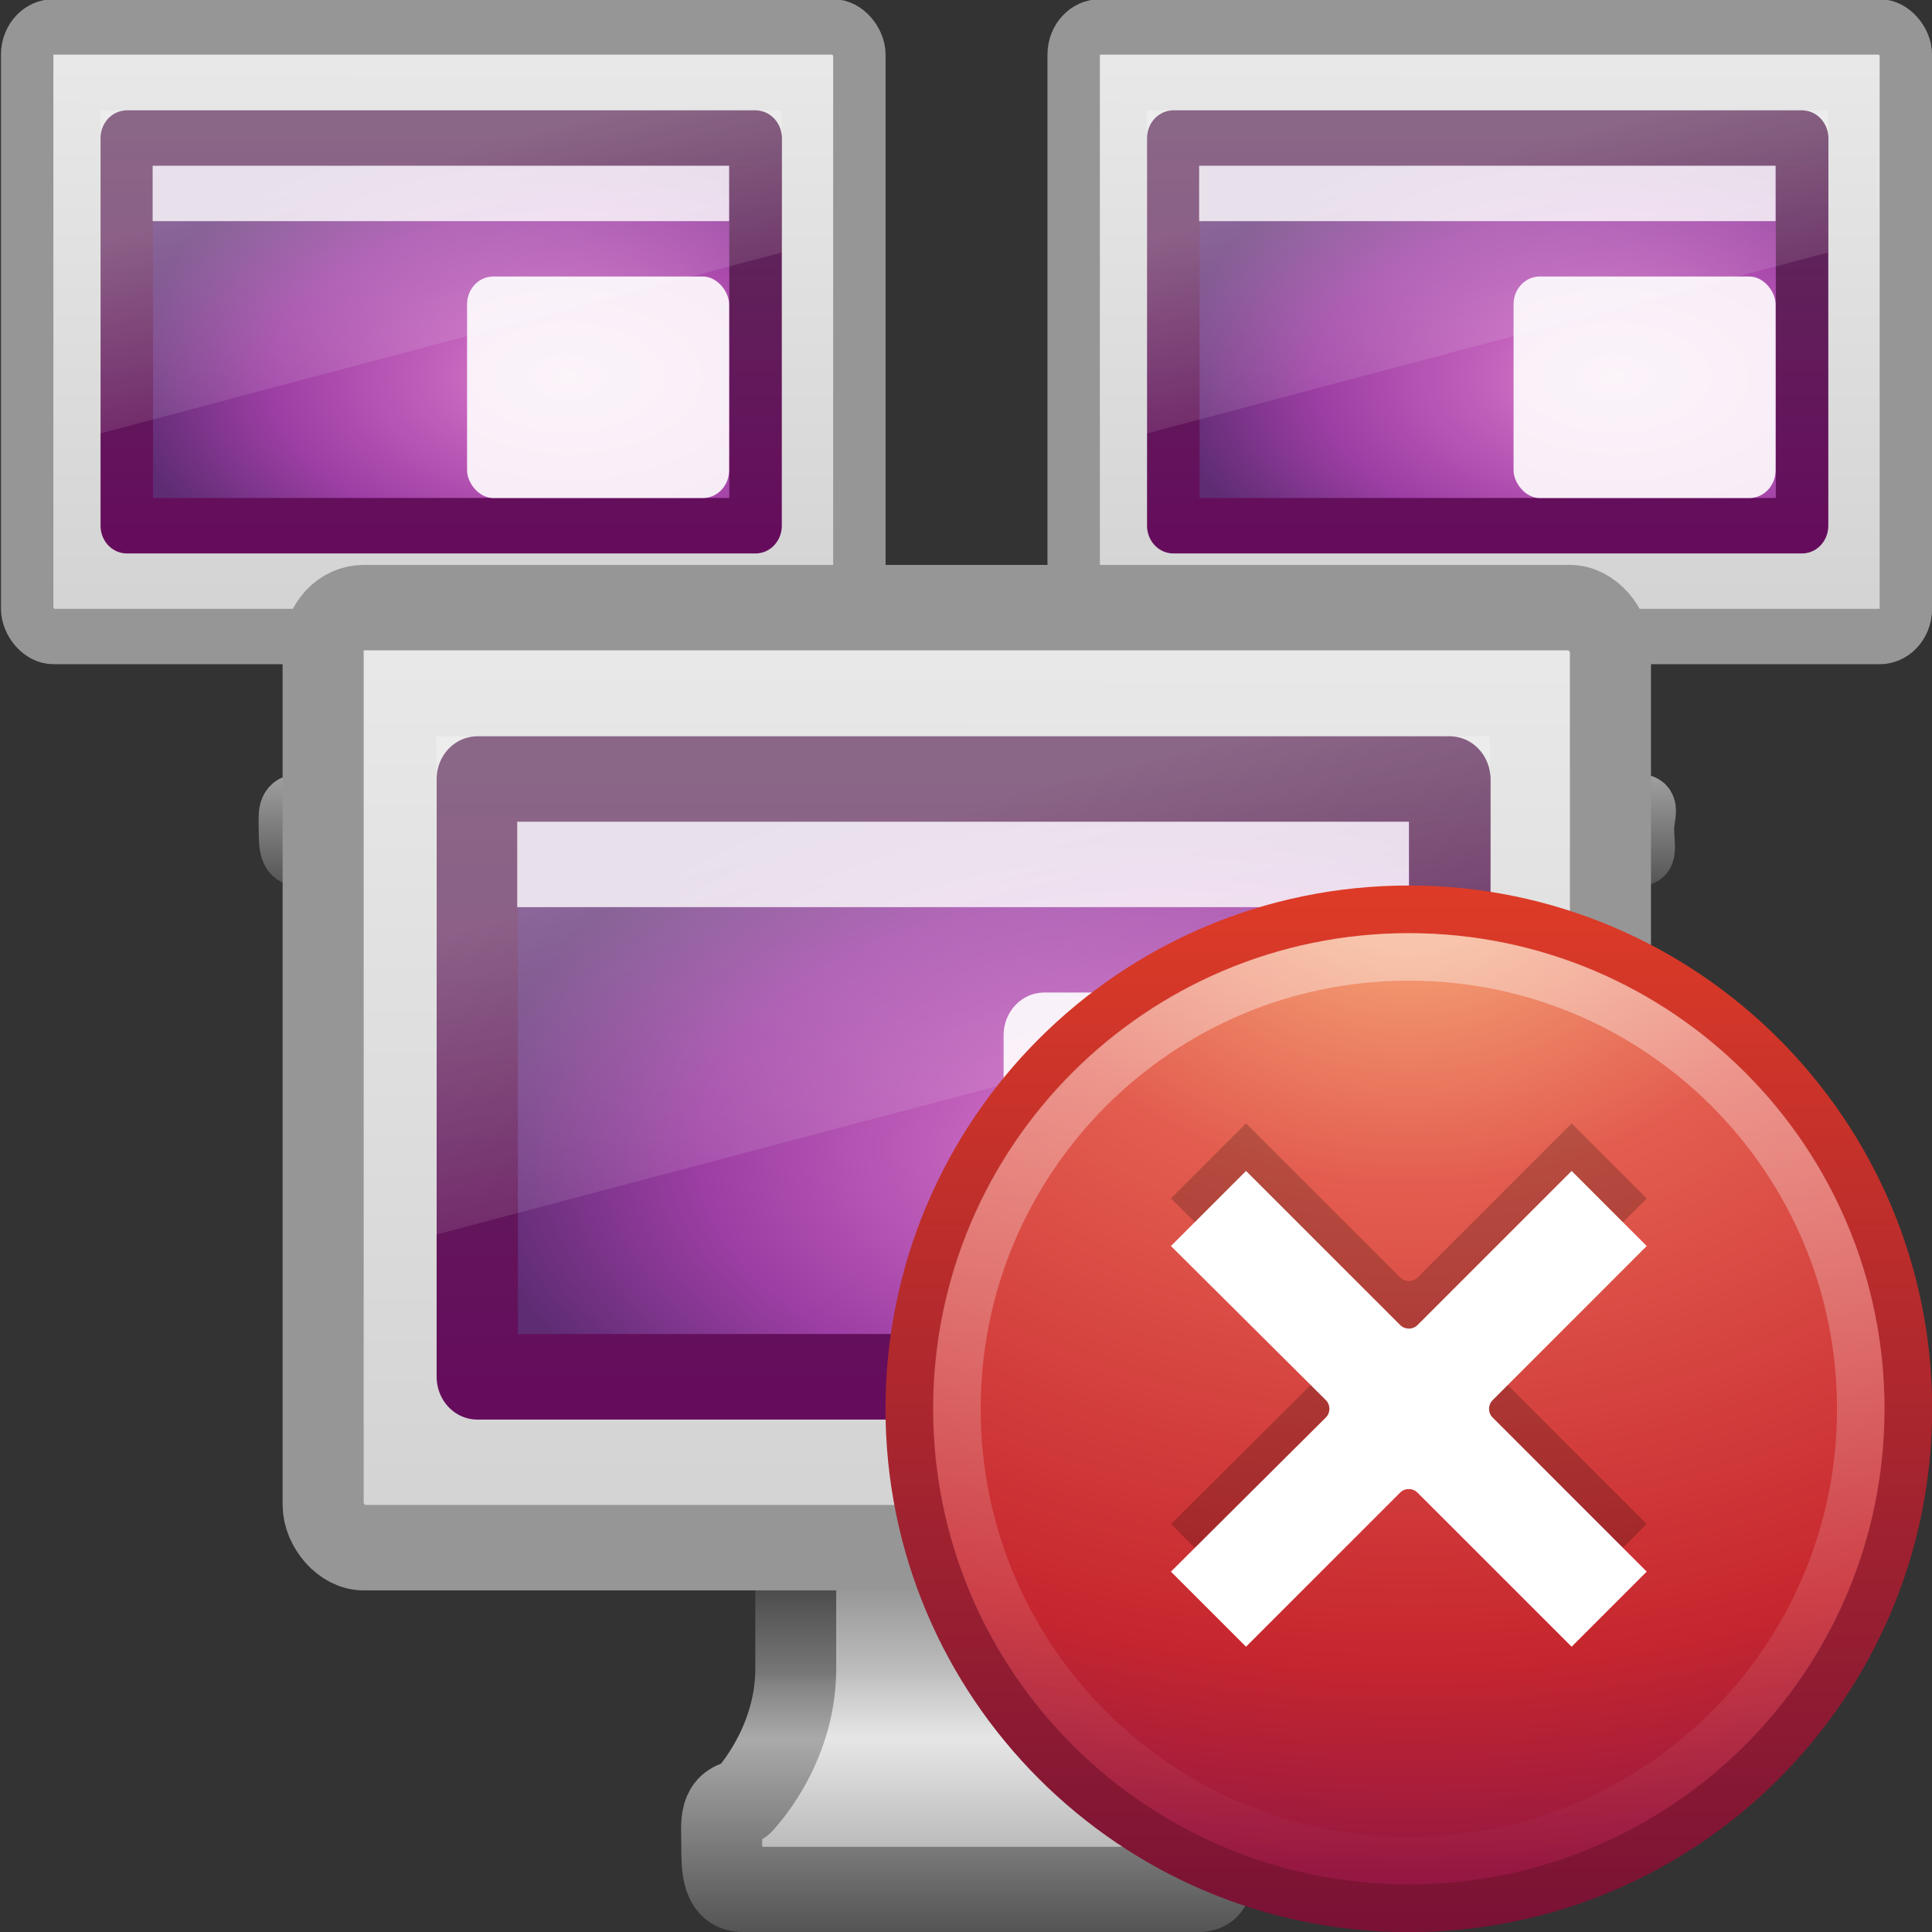
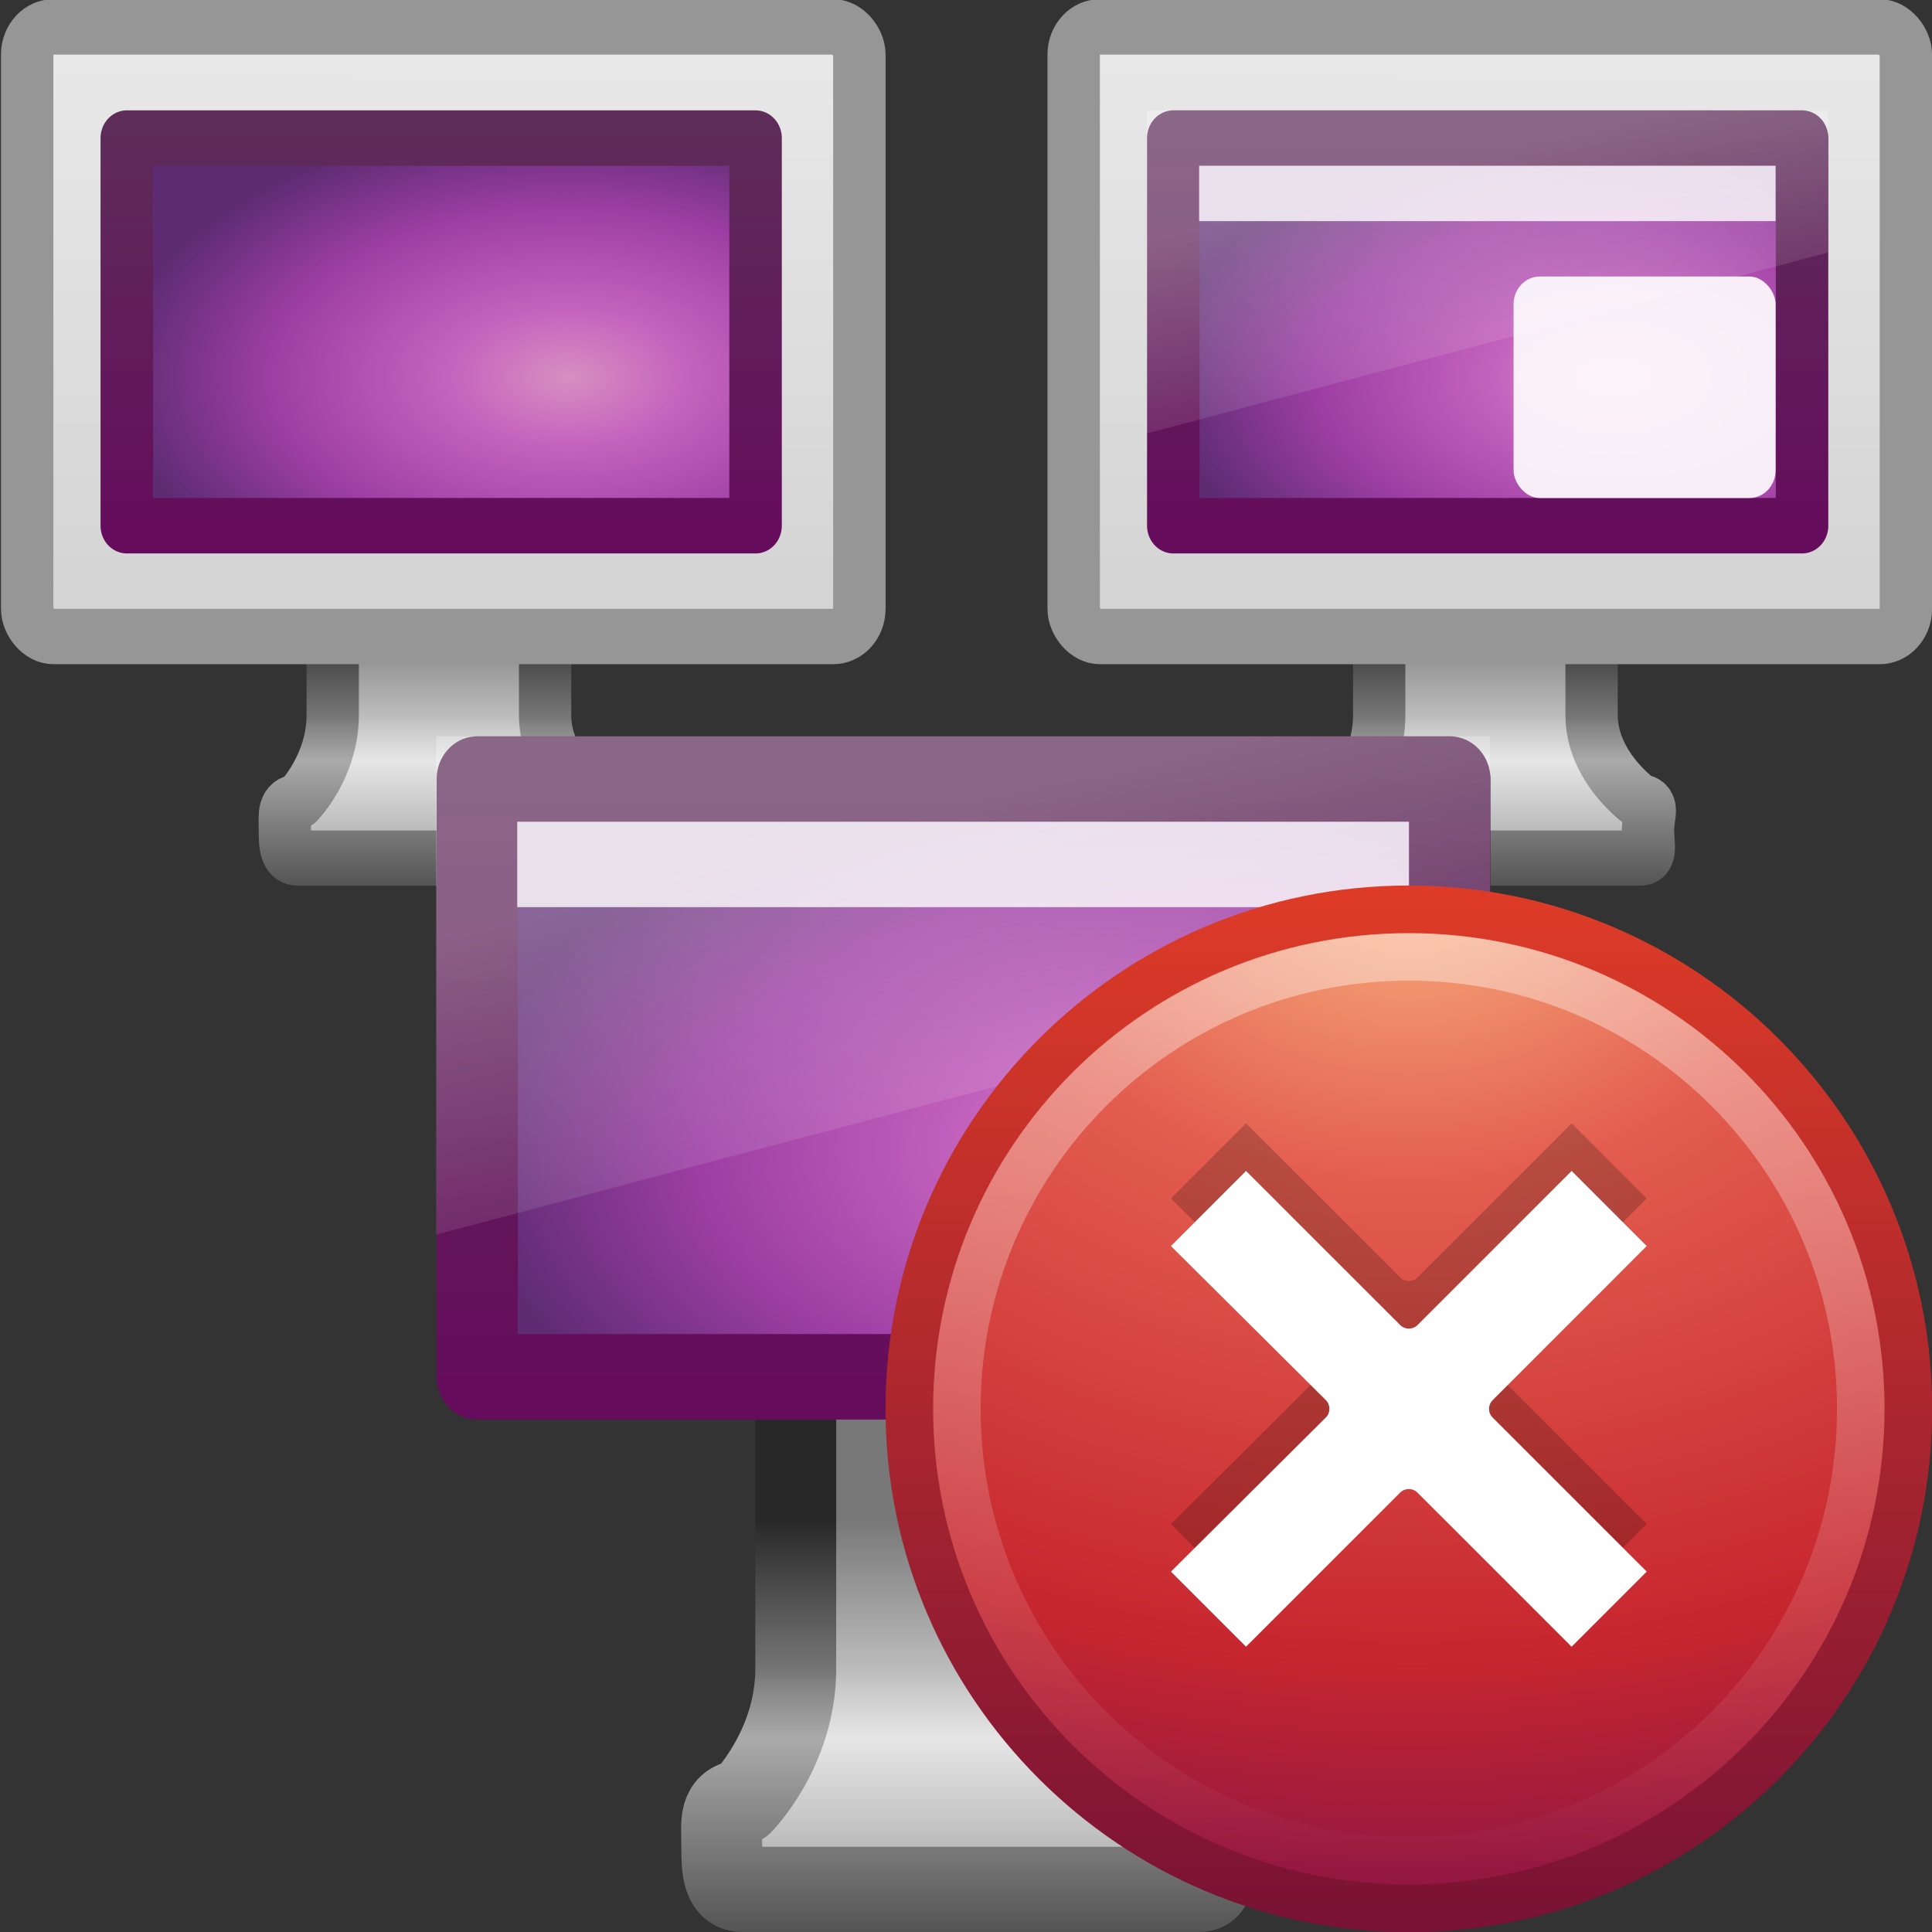
<svg xmlns="http://www.w3.org/2000/svg" xmlns:ns1="http://sodipodi.sourceforge.net/DTD/sodipodi-0.dtd" xmlns:ns2="http://www.inkscape.org/namespaces/inkscape" xmlns:xlink="http://www.w3.org/1999/xlink" version="1.1" width="24" height="24" id="svg7324" ns1:version="0.32" ns2:version="0.47 r22583" ns1:docname="broadcast.svg" ns2:output_extension="org.inkscape.output.svg.inkscape">
  <rect width="100%" height="100%" fill="#333333" stroke="none" />
  <ns1:namedview ns2:window-height="949" ns2:window-width="1280" ns2:pageshadow="2" ns2:pageopacity="0.0" guidetolerance="10.0" gridtolerance="10.0" objecttolerance="10.0" borderopacity="1.0" bordercolor="#666666" pagecolor="#ffffff" id="base" showgrid="false" ns2:zoom="17.363744" ns2:cx="7.7674006" ns2:cy="12.002111" ns2:window-x="0" ns2:window-y="24" ns2:current-layer="svg7324" ns2:window-maximized="1" />
  <defs id="defs7326">
    <ns2:perspective ns1:type="inkscape:persp3d" ns2:vp_x="0 : 12 : 1" ns2:vp_y="0 : 1000 : 0" ns2:vp_z="24 : 12 : 1" ns2:persp3d-origin="12 : 8 : 1" id="perspective107" />
    <linearGradient id="linearGradient3269">
      <stop id="stop3271" style="stop-color:#787878;stop-opacity:1" offset="0" />
      <stop id="stop3273" style="stop-color:#bebebe;stop-opacity:1" offset="0.344" />
      <stop id="stop3275" style="stop-color:#c8c8c8;stop-opacity:1" offset="0.373" />
      <stop id="stop3277" style="stop-color:#e6e6e6;stop-opacity:1" offset="0.49" />
      <stop id="stop3279" style="stop-color:#8c8c8c;stop-opacity:1" offset="1" />
    </linearGradient>
    <linearGradient id="linearGradient3257">
      <stop id="stop3259" style="stop-color:#282828;stop-opacity:1" offset="0" />
      <stop id="stop3261" style="stop-color:#787878;stop-opacity:1" offset="0.348" />
      <stop id="stop3263" style="stop-color:#828282;stop-opacity:1" offset="0.366" />
      <stop id="stop3265" style="stop-color:#aaa;stop-opacity:1" offset="0.494" />
      <stop id="stop3267" style="stop-color:#464646;stop-opacity:1" offset="1" />
    </linearGradient>
    <linearGradient id="linearGradient3696">
      <stop id="stop3698" style="stop-color:#969696;stop-opacity:1" offset="0" />
      <stop id="stop3700" style="stop-color:#505050;stop-opacity:1" offset="1" />
    </linearGradient>
    <linearGradient id="linearGradient6592">
      <stop id="stop6594" style="stop-color:white;stop-opacity:0.275" offset="0" />
      <stop id="stop6596" style="stop-color:white;stop-opacity:0" offset="1" />
    </linearGradient>
    <linearGradient id="linearGradient6560">
      <stop id="stop6562" style="stop-color:#a14c13;stop-opacity:1" offset="0" />
      <stop id="stop6564" style="stop-color:#6b0c0c;stop-opacity:1" offset="1" />
    </linearGradient>
    <linearGradient id="linearGradient6568">
      <stop id="stop6570" style="stop-color:#430d0d;stop-opacity:1" offset="0" />
      <stop id="stop6572" style="stop-color:#643314;stop-opacity:1" offset="1" />
    </linearGradient>
    <linearGradient id="linearGradient6544">
      <stop id="stop6546" style="stop-color:#f0f0f0;stop-opacity:1" offset="0" />
      <stop id="stop6548" style="stop-color:#d2d2d2;stop-opacity:1" offset="1" />
    </linearGradient>
    <linearGradient id="linearGradient10691">
      <stop id="stop10693" style="stop-color:black;stop-opacity:1" offset="0" />
      <stop id="stop10695" style="stop-color:black;stop-opacity:0" offset="1" />
    </linearGradient>
    <linearGradient x1="12.938" y1="8.438" x2="15.25" y2="19.812" id="linearGradient2915" xlink:href="#linearGradient6592" gradientUnits="userSpaceOnUse" gradientTransform="matrix(0.405,0,0,0.467,0.786,7.434)" />
    <radialGradient cx="12.244" cy="4.863" r="21" fx="12.244" fy="4.863" id="radialGradient2926" xlink:href="#linearGradient6560" gradientUnits="userSpaceOnUse" gradientTransform="matrix(0.54,0.007,-0.005,0.399,-0.672,7.714)" />
    <linearGradient x1="24.875" y1="29" x2="25" y2="3" id="linearGradient2928" xlink:href="#linearGradient6568" gradientUnits="userSpaceOnUse" gradientTransform="matrix(0.39,0,0,0.4,1.134,6.1)" />
    <linearGradient x1="20.147" y1="-0" x2="20.104" y2="31.983" id="linearGradient2931" xlink:href="#linearGradient6544" gradientUnits="userSpaceOnUse" gradientTransform="matrix(0.426,0,0,0.452,0.27,5.267)" />
    <linearGradient x1="46.224" y1="41.508" x2="46.164" y2="29.439" id="linearGradient2951" xlink:href="#linearGradient3696" gradientUnits="userSpaceOnUse" gradientTransform="matrix(0.679,0,0,0.719,-4.432,-8.13)" />
    <linearGradient x1="321.578" y1="86.05" x2="321.578" y2="96.245" id="linearGradient3028" xlink:href="#linearGradient3269" gradientUnits="userSpaceOnUse" gradientTransform="matrix(0.41,0,0,0.513,-122.959,-24.968)" />
    <linearGradient x1="22.452" y1="30.05" x2="22.452" y2="40.186" id="linearGradient3030" xlink:href="#linearGradient3257" gradientUnits="userSpaceOnUse" gradientTransform="matrix(0.412,0,0,0.513,-1.52,3.757)" />
    <radialGradient cx="6.703" cy="73.616" r="7.228" fx="6.703" fy="73.616" id="radialGradient3032" xlink:href="#linearGradient10691" gradientUnits="userSpaceOnUse" gradientTransform="matrix(0.83,0,0,0.208,2.8,8.224)" />
    <radialGradient cx="6.703" cy="73.616" r="7.228" fx="6.703" fy="73.616" id="radialGradient3060" xlink:href="#linearGradient10691" gradientUnits="userSpaceOnUse" gradientTransform="matrix(0.83,0,0,0.208,9.794,0.224)" />
    <linearGradient x1="321.578" y1="86.05" x2="321.578" y2="96.245" id="linearGradient3062" xlink:href="#linearGradient3269" gradientUnits="userSpaceOnUse" gradientTransform="matrix(0.41,0,0,0.513,-115.965,-32.968)" />
    <linearGradient x1="22.452" y1="30.05" x2="22.452" y2="40.186" id="linearGradient3064" xlink:href="#linearGradient3257" gradientUnits="userSpaceOnUse" gradientTransform="matrix(0.412,0,0,0.513,5.474,-4.243)" />
    <linearGradient x1="20.147" y1="-0" x2="20.104" y2="31.983" id="linearGradient3066" xlink:href="#linearGradient6544" gradientUnits="userSpaceOnUse" gradientTransform="matrix(0.426,0,0,0.452,7.264,-2.725)" />
    <radialGradient cx="12.244" cy="4.863" r="21" fx="12.244" fy="4.863" id="radialGradient3068" xlink:href="#linearGradient6560" gradientUnits="userSpaceOnUse" gradientTransform="matrix(0.54,0.007,-0.005,0.399,6.322,-0.286)" />
    <linearGradient x1="24.875" y1="29" x2="25" y2="3" id="linearGradient3070" xlink:href="#linearGradient6568" gradientUnits="userSpaceOnUse" gradientTransform="matrix(0.39,0,0,0.4,8.128,-1.9)" />
    <linearGradient x1="12.938" y1="8.438" x2="15.25" y2="19.812" id="linearGradient3072" xlink:href="#linearGradient6592" gradientUnits="userSpaceOnUse" gradientTransform="matrix(0.405,0,0,0.467,7.78,-0.566)" />
    <linearGradient y2="2.876" x2="10.014" y1="44.96" x1="10.014" gradientTransform="matrix(0.404,0,0,0.291,4.299,26.541)" gradientUnits="userSpaceOnUse" id="linearGradient2894" xlink:href="#linearGradient3332-412-419-652-471" ns2:collect="always" />
    <radialGradient r="23" fy="-2.064" fx="26.617" cy="-2.064" cx="26.617" gradientTransform="matrix(0,-0.344,0.589,0,19.034,44.031)" gradientUnits="userSpaceOnUse" id="radialGradient2892" xlink:href="#linearGradient3242-593-605-251-305" ns2:collect="always" />
    <linearGradient y2="2.876" x2="10.014" y1="44.96" x1="10.014" gradientTransform="matrix(0.404,0,0,0.291,24.299,3.625)" gradientUnits="userSpaceOnUse" id="linearGradient2845" xlink:href="#linearGradient3332-412-419-652-471" ns2:collect="always" />
    <radialGradient r="23" fy="-2.064" fx="26.617" cy="-2.064" cx="26.617" gradientTransform="matrix(0,-0.344,0.589,0,39.034,21.115)" gradientUnits="userSpaceOnUse" id="radialGradient2843" xlink:href="#linearGradient3242-593-605-251-305" ns2:collect="always" />
    <linearGradient id="linearGradient3332-412-419-652-471">
      <stop id="stop2759" style="stop-color:#650d5c;stop-opacity:1" offset="0" />
      <stop id="stop2761" style="stop-color:#5e2c59;stop-opacity:1;" offset="1" />
    </linearGradient>
    <linearGradient id="linearGradient3242-593-605-251-305">
      <stop id="stop2749" style="stop-color:#d78ec1;stop-opacity:1" offset="0" />
      <stop id="stop2751" style="stop-color:#c564be;stop-opacity:1" offset="0.262" />
      <stop id="stop2753" style="stop-color:#9d3ea4;stop-opacity:1" offset="0.661" />
      <stop id="stop2755" style="stop-color:#5e2c73;stop-opacity:1" offset="1" />
    </linearGradient>
    <linearGradient gradientTransform="matrix(0.405,0,0,0.467,5.786,25.434)" gradientUnits="userSpaceOnUse" xlink:href="#linearGradient6592" id="linearGradient2950" y2="19.812" x2="15.25" y1="8.438" x1="12.938" />
    <linearGradient gradientTransform="matrix(0.426,0,0,0.452,5.27,25.267)" gradientUnits="userSpaceOnUse" xlink:href="#linearGradient6544" id="linearGradient2944" y2="31.983" x2="20.104" y1="-0" x1="20.147" />
    <linearGradient gradientTransform="matrix(0.412,0,0,0.513,4.116,25.757)" gradientUnits="userSpaceOnUse" xlink:href="#linearGradient3257" id="linearGradient2942" y2="40.186" x2="22.452" y1="30.05" x1="22.452" />
    <linearGradient gradientTransform="matrix(0.41,0,0,0.513,-117.323,-2.968)" gradientUnits="userSpaceOnUse" xlink:href="#linearGradient3269" id="linearGradient2940" y2="96.245" x2="321.578" y1="86.05" x1="321.578" />
    <radialGradient gradientTransform="matrix(0.83,0,0,0.208,8.436,30.224)" gradientUnits="userSpaceOnUse" xlink:href="#linearGradient10691" id="radialGradient2938" fy="73.616" fx="6.703" r="7.228" cy="73.616" cx="6.703" />
    <linearGradient gradientTransform="matrix(0.405,0,0,0.467,25.786,2.434)" gradientUnits="userSpaceOnUse" xlink:href="#linearGradient6592" id="linearGradient2920" y2="19.812" x2="15.25" y1="8.438" x1="12.938" />
    <linearGradient gradientTransform="matrix(0.426,0,0,0.452,25.27,2.267)" gradientUnits="userSpaceOnUse" xlink:href="#linearGradient6544" id="linearGradient2914" y2="31.983" x2="20.104" y1="-0" x1="20.147" />
    <linearGradient gradientTransform="matrix(0.412,0,0,0.513,24.116,2.757)" gradientUnits="userSpaceOnUse" xlink:href="#linearGradient3257" id="linearGradient2912" y2="40.186" x2="22.452" y1="30.05" x1="22.452" />
    <linearGradient gradientTransform="matrix(0.41,0,0,0.513,-97.323,-25.968)" gradientUnits="userSpaceOnUse" xlink:href="#linearGradient3269" id="linearGradient2910" y2="96.245" x2="321.578" y1="86.05" x1="321.578" />
    <radialGradient gradientTransform="matrix(0.83,0,0,0.208,28.436,7.224)" gradientUnits="userSpaceOnUse" xlink:href="#linearGradient10691" id="radialGradient2908" fy="73.616" fx="6.703" r="7.228" cy="73.616" cx="6.703" />
    <linearGradient ns2:collect="always" xlink:href="#linearGradient3696" id="linearGradient2737" gradientUnits="userSpaceOnUse" gradientTransform="matrix(0.679,0,0,0.719,-4.432,-8.13)" x1="46.224" y1="41.508" x2="46.164" y2="29.439" />
    <linearGradient ns2:collect="always" xlink:href="#linearGradient6592" id="linearGradient2740" gradientUnits="userSpaceOnUse" gradientTransform="matrix(0.405,0,0,0.467,-44.303,19.476)" x1="12.938" y1="8.438" x2="15.25" y2="19.812" />
    <radialGradient ns2:collect="always" xlink:href="#linearGradient3242-593-605-251-305" id="radialGradient2747" gradientUnits="userSpaceOnUse" gradientTransform="matrix(0,-0.344,0.589,0,-31.055,38.073)" cx="26.617" cy="-2.064" fx="26.617" fy="-2.064" r="23" />
    <linearGradient ns2:collect="always" xlink:href="#linearGradient3332-412-419-652-471" id="linearGradient2749" gradientUnits="userSpaceOnUse" gradientTransform="matrix(0.404,0,0,0.291,-45.79,20.583)" x1="10.014" y1="44.96" x2="10.014" y2="2.876" />
    <linearGradient ns2:collect="always" xlink:href="#linearGradient6544" id="linearGradient2752" gradientUnits="userSpaceOnUse" gradientTransform="matrix(0.426,0,0,0.452,-44.818,19.309)" x1="20.147" y1="-0" x2="20.104" y2="31.983" />
    <linearGradient ns2:collect="always" xlink:href="#linearGradient3269" id="linearGradient2755" gradientUnits="userSpaceOnUse" gradientTransform="matrix(0.41,0,0,0.513,-167.412,-8.926)" x1="321.578" y1="86.05" x2="321.578" y2="96.245" />
    <linearGradient ns2:collect="always" xlink:href="#linearGradient3257" id="linearGradient2757" gradientUnits="userSpaceOnUse" gradientTransform="matrix(0.412,0,0,0.513,-45.973,19.799)" x1="22.452" y1="30.05" x2="22.452" y2="40.186" />
    <radialGradient ns2:collect="always" xlink:href="#linearGradient10691" id="radialGradient2760" gradientUnits="userSpaceOnUse" gradientTransform="matrix(0.83,0,0,0.208,-41.653,24.266)" cx="6.703" cy="73.616" fx="6.703" fy="73.616" r="7.228" />
    <linearGradient ns2:collect="always" xlink:href="#linearGradient6592" id="linearGradient2763" gradientUnits="userSpaceOnUse" gradientTransform="matrix(0.405,0,0,0.467,-24.303,-3.524)" x1="12.938" y1="8.438" x2="15.25" y2="19.812" />
    <linearGradient ns2:collect="always" xlink:href="#linearGradient6544" id="linearGradient2774" gradientUnits="userSpaceOnUse" gradientTransform="matrix(0.426,0,0,0.452,-24.818,-3.691)" x1="20.147" y1="-0" x2="20.104" y2="31.983" />
    <linearGradient ns2:collect="always" xlink:href="#linearGradient3269" id="linearGradient2777" gradientUnits="userSpaceOnUse" gradientTransform="matrix(0.41,0,0,0.513,-147.412,-31.926)" x1="321.578" y1="86.05" x2="321.578" y2="96.245" />
    <linearGradient ns2:collect="always" xlink:href="#linearGradient3257" id="linearGradient2779" gradientUnits="userSpaceOnUse" gradientTransform="matrix(0.412,0,0,0.513,-25.973,-3.201)" x1="22.452" y1="30.05" x2="22.452" y2="40.186" />
    <radialGradient ns2:collect="always" xlink:href="#linearGradient10691" id="radialGradient2782" gradientUnits="userSpaceOnUse" gradientTransform="matrix(0.83,0,0,0.208,-21.653,1.266)" cx="6.703" cy="73.616" fx="6.703" fy="73.616" r="7.228" />
    <linearGradient ns2:collect="always" xlink:href="#linearGradient3696" id="linearGradient2785" gradientUnits="userSpaceOnUse" gradientTransform="matrix(0.679,0,0,0.719,-54.52,-14.088)" x1="46.224" y1="41.508" x2="46.164" y2="29.439" />
    <radialGradient ns2:collect="always" xlink:href="#linearGradient3242-593-605-251-305" id="radialGradient2789" gradientUnits="userSpaceOnUse" gradientTransform="matrix(0,-0.2,0.372,0,11.679,20.142)" cx="26.617" cy="-2.064" fx="26.617" fy="-2.064" r="23" />
    <linearGradient ns2:collect="always" xlink:href="#linearGradient3332-412-419-652-471" id="linearGradient2791" gradientUnits="userSpaceOnUse" gradientTransform="matrix(0.255,0,0,0.17,2.374,9.941)" x1="10.014" y1="44.96" x2="10.014" y2="2.876" />
    <ns2:perspective id="perspective3191" ns2:persp3d-origin="0.5 : 0.33333333 : 1" ns2:vp_z="1 : 0.5 : 1" ns2:vp_y="0 : 1000 : 0" ns2:vp_x="0 : 0.5 : 1" ns1:type="inkscape:persp3d" />
    <linearGradient id="linearGradient10691-0">
      <stop id="stop10693-8" style="stop-color:black;stop-opacity:1" offset="0" />
      <stop id="stop10695-1" style="stop-color:black;stop-opacity:0" offset="1" />
    </linearGradient>
    <linearGradient id="linearGradient3269-2">
      <stop id="stop3271-2" style="stop-color:#787878;stop-opacity:1" offset="0" />
      <stop id="stop3273-9" style="stop-color:#bebebe;stop-opacity:1" offset="0.344" />
      <stop id="stop3275-7" style="stop-color:#c8c8c8;stop-opacity:1" offset="0.373" />
      <stop id="stop3277-5" style="stop-color:#e6e6e6;stop-opacity:1" offset="0.49" />
      <stop id="stop3279-6" style="stop-color:#8c8c8c;stop-opacity:1" offset="1" />
    </linearGradient>
    <linearGradient id="linearGradient3257-6">
      <stop id="stop3259-3" style="stop-color:#282828;stop-opacity:1" offset="0" />
      <stop id="stop3261-7" style="stop-color:#787878;stop-opacity:1" offset="0.348" />
      <stop id="stop3263-9" style="stop-color:#828282;stop-opacity:1" offset="0.366" />
      <stop id="stop3265-7" style="stop-color:#aaa;stop-opacity:1" offset="0.494" />
      <stop id="stop3267-4" style="stop-color:#464646;stop-opacity:1" offset="1" />
    </linearGradient>
    <linearGradient id="linearGradient6544-1">
      <stop id="stop6546-7" style="stop-color:#f0f0f0;stop-opacity:1" offset="0" />
      <stop id="stop6548-0" style="stop-color:#d2d2d2;stop-opacity:1" offset="1" />
    </linearGradient>
    <linearGradient id="linearGradient3242-593-605-251-305-0">
      <stop id="stop2749-8" style="stop-color:#d78ec1;stop-opacity:1" offset="0" />
      <stop id="stop2751-5" style="stop-color:#c564be;stop-opacity:1" offset="0.262" />
      <stop id="stop2753-3" style="stop-color:#9d3ea4;stop-opacity:1" offset="0.661" />
      <stop id="stop2755-9" style="stop-color:#5e2c73;stop-opacity:1" offset="1" />
    </linearGradient>
    <linearGradient id="linearGradient3332-412-419-652-471-1">
      <stop id="stop2759-5" style="stop-color:#650d5c;stop-opacity:1" offset="0" />
      <stop id="stop2761-4" style="stop-color:#5e2c59;stop-opacity:1;" offset="1" />
    </linearGradient>
    <linearGradient ns2:collect="always" xlink:href="#linearGradient6592-5" id="linearGradient3181-1" gradientUnits="userSpaceOnUse" gradientTransform="matrix(0.405,0,0,0.467,7.78,-0.566)" x1="12.938" y1="8.438" x2="15.25" y2="19.812" />
    <linearGradient id="linearGradient6592-5">
      <stop id="stop6594-5" style="stop-color:white;stop-opacity:0.275" offset="0" />
      <stop id="stop6596-4" style="stop-color:white;stop-opacity:0" offset="1" />
    </linearGradient>
    <ns2:perspective id="perspective3191-3" ns2:persp3d-origin="0.5 : 0.33333333 : 1" ns2:vp_z="1 : 0.5 : 1" ns2:vp_y="0 : 1000 : 0" ns2:vp_x="0 : 0.5 : 1" ns1:type="inkscape:persp3d" />
    <linearGradient id="linearGradient10691-6">
      <stop id="stop10693-3" style="stop-color:black;stop-opacity:1" offset="0" />
      <stop id="stop10695-6" style="stop-color:black;stop-opacity:0" offset="1" />
    </linearGradient>
    <linearGradient id="linearGradient3269-3">
      <stop id="stop3271-4" style="stop-color:#787878;stop-opacity:1" offset="0" />
      <stop id="stop3273-4" style="stop-color:#bebebe;stop-opacity:1" offset="0.344" />
      <stop id="stop3275-3" style="stop-color:#c8c8c8;stop-opacity:1" offset="0.373" />
      <stop id="stop3277-9" style="stop-color:#e6e6e6;stop-opacity:1" offset="0.49" />
      <stop id="stop3279-7" style="stop-color:#8c8c8c;stop-opacity:1" offset="1" />
    </linearGradient>
    <linearGradient id="linearGradient3257-5">
      <stop id="stop3259-8" style="stop-color:#282828;stop-opacity:1" offset="0" />
      <stop id="stop3261-9" style="stop-color:#787878;stop-opacity:1" offset="0.348" />
      <stop id="stop3263-0" style="stop-color:#828282;stop-opacity:1" offset="0.366" />
      <stop id="stop3265-2" style="stop-color:#aaa;stop-opacity:1" offset="0.494" />
      <stop id="stop3267-47" style="stop-color:#464646;stop-opacity:1" offset="1" />
    </linearGradient>
    <linearGradient id="linearGradient6544-5">
      <stop id="stop6546-71" style="stop-color:#f0f0f0;stop-opacity:1" offset="0" />
      <stop id="stop6548-3" style="stop-color:#d2d2d2;stop-opacity:1" offset="1" />
    </linearGradient>
    <linearGradient id="linearGradient3242-593-605-251-305-3">
      <stop id="stop2749-85" style="stop-color:#d78ec1;stop-opacity:1" offset="0" />
      <stop id="stop2751-1" style="stop-color:#c564be;stop-opacity:1" offset="0.262" />
      <stop id="stop2753-0" style="stop-color:#9d3ea4;stop-opacity:1" offset="0.661" />
      <stop id="stop2755-8" style="stop-color:#5e2c73;stop-opacity:1" offset="1" />
    </linearGradient>
    <linearGradient id="linearGradient3332-412-419-652-471-6">
      <stop id="stop2759-3" style="stop-color:#650d5c;stop-opacity:1" offset="0" />
      <stop id="stop2761-5" style="stop-color:#5e2c59;stop-opacity:1;" offset="1" />
    </linearGradient>
    <linearGradient ns2:collect="always" xlink:href="#linearGradient6592-8" id="linearGradient3181-0" gradientUnits="userSpaceOnUse" gradientTransform="matrix(0.405,0,0,0.467,7.78,-0.566)" x1="12.938" y1="8.438" x2="15.25" y2="19.812" />
    <linearGradient id="linearGradient6592-8">
      <stop id="stop6594-0" style="stop-color:white;stop-opacity:0.275" offset="0" />
      <stop id="stop6596-41" style="stop-color:white;stop-opacity:0" offset="1" />
    </linearGradient>
    <ns2:perspective id="perspective3443" ns2:persp3d-origin="0.5 : 0.33333333 : 1" ns2:vp_z="1 : 0.5 : 1" ns2:vp_y="0 : 1000 : 0" ns2:vp_x="0 : 0.5 : 1" ns1:type="inkscape:persp3d" />
    <linearGradient id="linearGradient10691-04">
      <stop id="stop10693-84" style="stop-color:black;stop-opacity:1" offset="0" />
      <stop id="stop10695-8" style="stop-color:black;stop-opacity:0" offset="1" />
    </linearGradient>
    <linearGradient id="linearGradient3269-6">
      <stop id="stop3271-8" style="stop-color:#787878;stop-opacity:1" offset="0" />
      <stop id="stop3273-5" style="stop-color:#bebebe;stop-opacity:1" offset="0.344" />
      <stop id="stop3275-2" style="stop-color:#c8c8c8;stop-opacity:1" offset="0.373" />
      <stop id="stop3277-1" style="stop-color:#e6e6e6;stop-opacity:1" offset="0.49" />
      <stop id="stop3279-9" style="stop-color:#8c8c8c;stop-opacity:1" offset="1" />
    </linearGradient>
    <linearGradient id="linearGradient3257-60">
      <stop id="stop3259-6" style="stop-color:#282828;stop-opacity:1" offset="0" />
      <stop id="stop3261-4" style="stop-color:#787878;stop-opacity:1" offset="0.348" />
      <stop id="stop3263-99" style="stop-color:#828282;stop-opacity:1" offset="0.366" />
      <stop id="stop3265-0" style="stop-color:#aaa;stop-opacity:1" offset="0.494" />
      <stop id="stop3267-8" style="stop-color:#464646;stop-opacity:1" offset="1" />
    </linearGradient>
    <linearGradient id="linearGradient6544-14">
      <stop id="stop6546-8" style="stop-color:#f0f0f0;stop-opacity:1" offset="0" />
      <stop id="stop6548-9" style="stop-color:#d2d2d2;stop-opacity:1" offset="1" />
    </linearGradient>
    <linearGradient id="linearGradient3242-593-605-251-305-7">
      <stop id="stop2749-3" style="stop-color:#d78ec1;stop-opacity:1" offset="0" />
      <stop id="stop2751-7" style="stop-color:#c564be;stop-opacity:1" offset="0.262" />
      <stop id="stop2753-1" style="stop-color:#9d3ea4;stop-opacity:1" offset="0.661" />
      <stop id="stop2755-2" style="stop-color:#5e2c73;stop-opacity:1" offset="1" />
    </linearGradient>
    <linearGradient id="linearGradient3332-412-419-652-471-15">
      <stop id="stop2759-0" style="stop-color:#650d5c;stop-opacity:1" offset="0" />
      <stop id="stop2761-9" style="stop-color:#5e2c59;stop-opacity:1;" offset="1" />
    </linearGradient>
    <linearGradient ns2:collect="always" xlink:href="#linearGradient6592-0" id="linearGradient3181-04" gradientUnits="userSpaceOnUse" gradientTransform="matrix(0.405,0,0,0.467,7.78,-0.566)" x1="12.938" y1="8.438" x2="15.25" y2="19.812" />
    <linearGradient id="linearGradient6592-0">
      <stop id="stop6594-1" style="stop-color:white;stop-opacity:0.275" offset="0" />
      <stop id="stop6596-3" style="stop-color:white;stop-opacity:0" offset="1" />
    </linearGradient>
    <ns2:perspective id="perspective3443-5" ns2:persp3d-origin="0.5 : 0.33333333 : 1" ns2:vp_z="1 : 0.5 : 1" ns2:vp_y="0 : 1000 : 0" ns2:vp_x="0 : 0.5 : 1" ns1:type="inkscape:persp3d" />
    <linearGradient id="linearGradient10691-2">
      <stop id="stop10693-1" style="stop-color:black;stop-opacity:1" offset="0" />
      <stop id="stop10695-7" style="stop-color:black;stop-opacity:0" offset="1" />
    </linearGradient>
    <linearGradient id="linearGradient3269-4">
      <stop id="stop3271-1" style="stop-color:#787878;stop-opacity:1" offset="0" />
      <stop id="stop3273-6" style="stop-color:#bebebe;stop-opacity:1" offset="0.344" />
      <stop id="stop3275-5" style="stop-color:#c8c8c8;stop-opacity:1" offset="0.373" />
      <stop id="stop3277-7" style="stop-color:#e6e6e6;stop-opacity:1" offset="0.49" />
      <stop id="stop3279-8" style="stop-color:#8c8c8c;stop-opacity:1" offset="1" />
    </linearGradient>
    <linearGradient id="linearGradient3257-9">
      <stop id="stop3259-2" style="stop-color:#282828;stop-opacity:1" offset="0" />
      <stop id="stop3261-73" style="stop-color:#787878;stop-opacity:1" offset="0.348" />
      <stop id="stop3263-6" style="stop-color:#828282;stop-opacity:1" offset="0.366" />
      <stop id="stop3265-4" style="stop-color:#aaa;stop-opacity:1" offset="0.494" />
      <stop id="stop3267-7" style="stop-color:#464646;stop-opacity:1" offset="1" />
    </linearGradient>
    <linearGradient id="linearGradient6544-2">
      <stop id="stop6546-2" style="stop-color:#f0f0f0;stop-opacity:1" offset="0" />
      <stop id="stop6548-1" style="stop-color:#d2d2d2;stop-opacity:1" offset="1" />
    </linearGradient>
    <linearGradient id="linearGradient3242-593-605-251-305-02">
      <stop id="stop2749-1" style="stop-color:#d78ec1;stop-opacity:1" offset="0" />
      <stop id="stop2751-56" style="stop-color:#c564be;stop-opacity:1" offset="0.262" />
      <stop id="stop2753-5" style="stop-color:#9d3ea4;stop-opacity:1" offset="0.661" />
      <stop id="stop2755-0" style="stop-color:#5e2c73;stop-opacity:1" offset="1" />
    </linearGradient>
    <linearGradient id="linearGradient3332-412-419-652-471-3">
      <stop id="stop2759-4" style="stop-color:#650d5c;stop-opacity:1" offset="0" />
      <stop id="stop2761-6" style="stop-color:#5e2c59;stop-opacity:1;" offset="1" />
    </linearGradient>
    <linearGradient ns2:collect="always" xlink:href="#linearGradient6592-02" id="linearGradient3181-6" gradientUnits="userSpaceOnUse" gradientTransform="matrix(0.405,0,0,0.467,7.78,-0.566)" x1="12.938" y1="8.438" x2="15.25" y2="19.812" />
    <linearGradient id="linearGradient6592-02">
      <stop id="stop6594-58" style="stop-color:white;stop-opacity:0.275" offset="0" />
      <stop id="stop6596-9" style="stop-color:white;stop-opacity:0" offset="1" />
    </linearGradient>
    <ns2:perspective id="perspective3695" ns2:persp3d-origin="0.5 : 0.33333333 : 1" ns2:vp_z="1 : 0.5 : 1" ns2:vp_y="0 : 1000 : 0" ns2:vp_x="0 : 0.5 : 1" ns1:type="inkscape:persp3d" />
    <linearGradient id="linearGradient10691-0-4">
      <stop id="stop10693-8-1" style="stop-color:black;stop-opacity:1" offset="0" />
      <stop id="stop10695-1-2" style="stop-color:black;stop-opacity:0" offset="1" />
    </linearGradient>
    <linearGradient id="linearGradient3269-2-1">
      <stop id="stop3271-2-6" style="stop-color:#787878;stop-opacity:1" offset="0" />
      <stop id="stop3273-9-2" style="stop-color:#bebebe;stop-opacity:1" offset="0.344" />
      <stop id="stop3275-7-0" style="stop-color:#c8c8c8;stop-opacity:1" offset="0.373" />
      <stop id="stop3277-5-2" style="stop-color:#e6e6e6;stop-opacity:1" offset="0.49" />
      <stop id="stop3279-6-2" style="stop-color:#8c8c8c;stop-opacity:1" offset="1" />
    </linearGradient>
    <linearGradient id="linearGradient3257-6-7">
      <stop id="stop3259-3-4" style="stop-color:#282828;stop-opacity:1" offset="0" />
      <stop id="stop3261-7-3" style="stop-color:#787878;stop-opacity:1" offset="0.348" />
      <stop id="stop3263-9-5" style="stop-color:#828282;stop-opacity:1" offset="0.366" />
      <stop id="stop3265-7-6" style="stop-color:#aaa;stop-opacity:1" offset="0.494" />
      <stop id="stop3267-4-1" style="stop-color:#464646;stop-opacity:1" offset="1" />
    </linearGradient>
    <linearGradient id="linearGradient6544-1-0">
      <stop id="stop6546-7-3" style="stop-color:#f0f0f0;stop-opacity:1" offset="0" />
      <stop id="stop6548-0-1" style="stop-color:#d2d2d2;stop-opacity:1" offset="1" />
    </linearGradient>
    <linearGradient id="linearGradient3242-593-605-251-305-0-7">
      <stop id="stop2749-8-7" style="stop-color:#d78ec1;stop-opacity:1" offset="0" />
      <stop id="stop2751-5-9" style="stop-color:#c564be;stop-opacity:1" offset="0.262" />
      <stop id="stop2753-3-8" style="stop-color:#9d3ea4;stop-opacity:1" offset="0.661" />
      <stop id="stop2755-9-1" style="stop-color:#5e2c73;stop-opacity:1" offset="1" />
    </linearGradient>
    <linearGradient id="linearGradient3332-412-419-652-471-1-7">
      <stop id="stop2759-5-6" style="stop-color:#650d5c;stop-opacity:1" offset="0" />
      <stop id="stop2761-4-0" style="stop-color:#5e2c59;stop-opacity:1;" offset="1" />
    </linearGradient>
    <linearGradient y2="19.812" x2="15.25" y1="8.438" x1="12.938" gradientTransform="matrix(0.405,0,0,0.467,7.78,-0.566)" gradientUnits="userSpaceOnUse" id="linearGradient3239-10" xlink:href="#linearGradient6592-5-2" ns2:collect="always" />
    <linearGradient id="linearGradient6592-5-2">
      <stop id="stop6594-5-5" style="stop-color:white;stop-opacity:0.275" offset="0" />
      <stop id="stop6596-4-1" style="stop-color:white;stop-opacity:0" offset="1" />
    </linearGradient>
    <ns2:perspective id="perspective3695-8" ns2:persp3d-origin="0.5 : 0.33333333 : 1" ns2:vp_z="1 : 0.5 : 1" ns2:vp_y="0 : 1000 : 0" ns2:vp_x="0 : 0.5 : 1" ns1:type="inkscape:persp3d" />
    <linearGradient id="linearGradient10691-0-9">
      <stop id="stop10693-8-2" style="stop-color:black;stop-opacity:1" offset="0" />
      <stop id="stop10695-1-4" style="stop-color:black;stop-opacity:0" offset="1" />
    </linearGradient>
    <linearGradient id="linearGradient3269-2-5">
      <stop id="stop3271-2-9" style="stop-color:#787878;stop-opacity:1" offset="0" />
      <stop id="stop3273-9-1" style="stop-color:#bebebe;stop-opacity:1" offset="0.344" />
      <stop id="stop3275-7-2" style="stop-color:#c8c8c8;stop-opacity:1" offset="0.373" />
      <stop id="stop3277-5-8" style="stop-color:#e6e6e6;stop-opacity:1" offset="0.49" />
      <stop id="stop3279-6-9" style="stop-color:#8c8c8c;stop-opacity:1" offset="1" />
    </linearGradient>
    <linearGradient id="linearGradient3257-6-0">
      <stop id="stop3259-3-6" style="stop-color:#282828;stop-opacity:1" offset="0" />
      <stop id="stop3261-7-4" style="stop-color:#787878;stop-opacity:1" offset="0.348" />
      <stop id="stop3263-9-0" style="stop-color:#828282;stop-opacity:1" offset="0.366" />
      <stop id="stop3265-7-9" style="stop-color:#aaa;stop-opacity:1" offset="0.494" />
      <stop id="stop3267-4-4" style="stop-color:#464646;stop-opacity:1" offset="1" />
    </linearGradient>
    <linearGradient id="linearGradient6544-1-4">
      <stop id="stop6546-7-6" style="stop-color:#f0f0f0;stop-opacity:1" offset="0" />
      <stop id="stop6548-0-6" style="stop-color:#d2d2d2;stop-opacity:1" offset="1" />
    </linearGradient>
    <linearGradient id="linearGradient3242-593-605-251-305-0-9">
      <stop id="stop2749-8-9" style="stop-color:#d78ec1;stop-opacity:1" offset="0" />
      <stop id="stop2751-5-5" style="stop-color:#c564be;stop-opacity:1" offset="0.262" />
      <stop id="stop2753-3-2" style="stop-color:#9d3ea4;stop-opacity:1" offset="0.661" />
      <stop id="stop2755-9-13" style="stop-color:#5e2c73;stop-opacity:1" offset="1" />
    </linearGradient>
    <linearGradient id="linearGradient3332-412-419-652-471-1-9">
      <stop id="stop2759-5-1" style="stop-color:#650d5c;stop-opacity:1" offset="0" />
      <stop id="stop2761-4-3" style="stop-color:#5e2c59;stop-opacity:1;" offset="1" />
    </linearGradient>
    <linearGradient y2="19.812" x2="15.25" y1="8.438" x1="12.938" gradientTransform="matrix(0.405,0,0,0.467,7.78,-0.566)" gradientUnits="userSpaceOnUse" id="linearGradient3239-4" xlink:href="#linearGradient6592-5-5" ns2:collect="always" />
    <linearGradient id="linearGradient6592-5-5">
      <stop id="stop6594-5-8" style="stop-color:white;stop-opacity:0.275" offset="0" />
      <stop id="stop6596-4-5" style="stop-color:white;stop-opacity:0" offset="1" />
    </linearGradient>
    <ns2:perspective id="perspective3947" ns2:persp3d-origin="0.5 : 0.33333333 : 1" ns2:vp_z="1 : 0.5 : 1" ns2:vp_y="0 : 1000 : 0" ns2:vp_x="0 : 0.5 : 1" ns1:type="inkscape:persp3d" />
    <radialGradient ns2:collect="always" xlink:href="#linearGradient10691-0-9-0" id="radialGradient3169-8-74-6" gradientUnits="userSpaceOnUse" gradientTransform="matrix(0.83,0,0,0.208,9.794,0.224)" cx="6.703" cy="73.616" fx="6.703" fy="73.616" r="7.228" />
    <linearGradient id="linearGradient10691-0-9-0">
      <stop id="stop10693-8-2-3" style="stop-color:black;stop-opacity:1" offset="0" />
      <stop id="stop10695-1-4-3" style="stop-color:black;stop-opacity:0" offset="1" />
    </linearGradient>
    <linearGradient ns2:collect="always" xlink:href="#linearGradient3269-2-5-1" id="linearGradient3171-0-4-6" gradientUnits="userSpaceOnUse" gradientTransform="matrix(0.41,0,0,0.513,-115.965,-32.968)" x1="321.578" y1="86.05" x2="321.578" y2="96.245" />
    <linearGradient id="linearGradient3269-2-5-1">
      <stop id="stop3271-2-9-8" style="stop-color:#787878;stop-opacity:1" offset="0" />
      <stop id="stop3273-9-1-7" style="stop-color:#bebebe;stop-opacity:1" offset="0.344" />
      <stop id="stop3275-7-2-0" style="stop-color:#c8c8c8;stop-opacity:1" offset="0.373" />
      <stop id="stop3277-5-8-5" style="stop-color:#e6e6e6;stop-opacity:1" offset="0.49" />
      <stop id="stop3279-6-9-1" style="stop-color:#8c8c8c;stop-opacity:1" offset="1" />
    </linearGradient>
    <linearGradient ns2:collect="always" xlink:href="#linearGradient3257-6-0-0" id="linearGradient3173-4-6-1" gradientUnits="userSpaceOnUse" gradientTransform="matrix(0.412,0,0,0.513,5.474,-4.243)" x1="22.452" y1="30.05" x2="22.452" y2="40.186" />
    <linearGradient id="linearGradient3257-6-0-0">
      <stop id="stop3259-3-6-3" style="stop-color:#282828;stop-opacity:1" offset="0" />
      <stop id="stop3261-7-4-0" style="stop-color:#787878;stop-opacity:1" offset="0.348" />
      <stop id="stop3263-9-0-0" style="stop-color:#828282;stop-opacity:1" offset="0.366" />
      <stop id="stop3265-7-9-4" style="stop-color:#aaa;stop-opacity:1" offset="0.494" />
      <stop id="stop3267-4-4-5" style="stop-color:#464646;stop-opacity:1" offset="1" />
    </linearGradient>
    <linearGradient ns2:collect="always" xlink:href="#linearGradient6544-1-4-2" id="linearGradient3175-9-5-4" gradientUnits="userSpaceOnUse" gradientTransform="matrix(0.426,0,0,0.452,7.264,-2.725)" x1="20.147" y1="-0" x2="20.104" y2="31.983" />
    <linearGradient id="linearGradient6544-1-4-2">
      <stop id="stop6546-7-6-4" style="stop-color:#f0f0f0;stop-opacity:1" offset="0" />
      <stop id="stop6548-0-6-9" style="stop-color:#d2d2d2;stop-opacity:1" offset="1" />
    </linearGradient>
    <radialGradient ns2:collect="always" xlink:href="#linearGradient3242-593-605-251-305-0-9-9" id="radialGradient3177-6-3-9" gradientUnits="userSpaceOnUse" gradientTransform="matrix(0,-0.2,0.372,0,18.679,12.142)" cx="26.617" cy="-2.064" fx="26.617" fy="-2.064" r="23" />
    <linearGradient id="linearGradient3242-593-605-251-305-0-9-9">
      <stop id="stop2749-8-9-4" style="stop-color:#d78ec1;stop-opacity:1" offset="0" />
      <stop id="stop2751-5-5-9" style="stop-color:#c564be;stop-opacity:1" offset="0.262" />
      <stop id="stop2753-3-2-8" style="stop-color:#9d3ea4;stop-opacity:1" offset="0.661" />
      <stop id="stop2755-9-13-1" style="stop-color:#5e2c73;stop-opacity:1" offset="1" />
    </linearGradient>
    <linearGradient ns2:collect="always" xlink:href="#linearGradient3332-412-419-652-471-1-9-3" id="linearGradient3179-4-09-6" gradientUnits="userSpaceOnUse" gradientTransform="matrix(0.255,0,0,0.17,9.374,1.941)" x1="10.014" y1="44.96" x2="10.014" y2="2.876" />
    <linearGradient id="linearGradient3332-412-419-652-471-1-9-3">
      <stop id="stop2759-5-1-9" style="stop-color:#650d5c;stop-opacity:1" offset="0" />
      <stop id="stop2761-4-3-3" style="stop-color:#5e2c59;stop-opacity:1;" offset="1" />
    </linearGradient>
    <linearGradient y2="19.812" x2="15.25" y1="8.438" x1="12.938" gradientTransform="matrix(0.405,0,0,0.467,7.78,-0.566)" gradientUnits="userSpaceOnUse" id="linearGradient3743-7-3" xlink:href="#linearGradient6592-5-5-4" ns2:collect="always" />
    <linearGradient id="linearGradient6592-5-5-4">
      <stop id="stop6594-5-8-6" style="stop-color:white;stop-opacity:0.275" offset="0" />
      <stop id="stop6596-4-5-1" style="stop-color:white;stop-opacity:0" offset="1" />
    </linearGradient>
    <linearGradient y2="19.812" x2="15.25" y1="8.438" x1="12.938" gradientTransform="matrix(0.405,0,0,0.467,7.78,-0.566)" gradientUnits="userSpaceOnUse" id="linearGradient3995" xlink:href="#linearGradient6592-5-5-4" ns2:collect="always" />
    <ns2:perspective id="perspective3947-8" ns2:persp3d-origin="0.5 : 0.33333333 : 1" ns2:vp_z="1 : 0.5 : 1" ns2:vp_y="0 : 1000 : 0" ns2:vp_x="0 : 0.5 : 1" ns1:type="inkscape:persp3d" />
    <radialGradient ns2:collect="always" xlink:href="#linearGradient10691-0-9-2" id="radialGradient3169-8-74-1" gradientUnits="userSpaceOnUse" gradientTransform="matrix(0.83,0,0,0.208,9.794,0.224)" cx="6.703" cy="73.616" fx="6.703" fy="73.616" r="7.228" />
    <linearGradient id="linearGradient10691-0-9-2">
      <stop id="stop10693-8-2-4" style="stop-color:black;stop-opacity:1" offset="0" />
      <stop id="stop10695-1-4-7" style="stop-color:black;stop-opacity:0" offset="1" />
    </linearGradient>
    <linearGradient ns2:collect="always" xlink:href="#linearGradient3269-2-5-6" id="linearGradient3171-0-4-8" gradientUnits="userSpaceOnUse" gradientTransform="matrix(0.41,0,0,0.513,-115.965,-32.968)" x1="321.578" y1="86.05" x2="321.578" y2="96.245" />
    <linearGradient id="linearGradient3269-2-5-6">
      <stop id="stop3271-2-9-3" style="stop-color:#787878;stop-opacity:1" offset="0" />
      <stop id="stop3273-9-1-77" style="stop-color:#bebebe;stop-opacity:1" offset="0.344" />
      <stop id="stop3275-7-2-2" style="stop-color:#c8c8c8;stop-opacity:1" offset="0.373" />
      <stop id="stop3277-5-8-3" style="stop-color:#e6e6e6;stop-opacity:1" offset="0.49" />
      <stop id="stop3279-6-9-7" style="stop-color:#8c8c8c;stop-opacity:1" offset="1" />
    </linearGradient>
    <linearGradient ns2:collect="always" xlink:href="#linearGradient3257-6-0-5" id="linearGradient3173-4-6-2" gradientUnits="userSpaceOnUse" gradientTransform="matrix(0.412,0,0,0.513,5.474,-4.243)" x1="22.452" y1="30.05" x2="22.452" y2="40.186" />
    <linearGradient id="linearGradient3257-6-0-5">
      <stop id="stop3259-3-6-37" style="stop-color:#282828;stop-opacity:1" offset="0" />
      <stop id="stop3261-7-4-6" style="stop-color:#787878;stop-opacity:1" offset="0.348" />
      <stop id="stop3263-9-0-8" style="stop-color:#828282;stop-opacity:1" offset="0.366" />
      <stop id="stop3265-7-9-1" style="stop-color:#aaa;stop-opacity:1" offset="0.494" />
      <stop id="stop3267-4-4-3" style="stop-color:#464646;stop-opacity:1" offset="1" />
    </linearGradient>
    <linearGradient ns2:collect="always" xlink:href="#linearGradient6544-1-4-4" id="linearGradient3175-9-5-6" gradientUnits="userSpaceOnUse" gradientTransform="matrix(0.426,0,0,0.452,7.264,-2.725)" x1="20.147" y1="-0" x2="20.104" y2="31.983" />
    <linearGradient id="linearGradient6544-1-4-4">
      <stop id="stop6546-7-6-0" style="stop-color:#f0f0f0;stop-opacity:1" offset="0" />
      <stop id="stop6548-0-6-3" style="stop-color:#d2d2d2;stop-opacity:1" offset="1" />
    </linearGradient>
    <radialGradient ns2:collect="always" xlink:href="#linearGradient3242-593-605-251-305-0-9-8" id="radialGradient3177-6-3-5" gradientUnits="userSpaceOnUse" gradientTransform="matrix(0,-0.2,0.372,0,18.679,12.142)" cx="26.617" cy="-2.064" fx="26.617" fy="-2.064" r="23" />
    <linearGradient id="linearGradient3242-593-605-251-305-0-9-8">
      <stop id="stop2749-8-9-5" style="stop-color:#d78ec1;stop-opacity:1" offset="0" />
      <stop id="stop2751-5-5-0" style="stop-color:#c564be;stop-opacity:1" offset="0.262" />
      <stop id="stop2753-3-2-9" style="stop-color:#9d3ea4;stop-opacity:1" offset="0.661" />
      <stop id="stop2755-9-13-9" style="stop-color:#5e2c73;stop-opacity:1" offset="1" />
    </linearGradient>
    <linearGradient ns2:collect="always" xlink:href="#linearGradient3332-412-419-652-471-1-9-0" id="linearGradient3179-4-09-8" gradientUnits="userSpaceOnUse" gradientTransform="matrix(0.255,0,0,0.17,9.374,1.941)" x1="10.014" y1="44.96" x2="10.014" y2="2.876" />
    <linearGradient id="linearGradient3332-412-419-652-471-1-9-0">
      <stop id="stop2759-5-1-2" style="stop-color:#650d5c;stop-opacity:1" offset="0" />
      <stop id="stop2761-4-3-4" style="stop-color:#5e2c59;stop-opacity:1;" offset="1" />
    </linearGradient>
    <linearGradient y2="19.812" x2="15.25" y1="8.438" x1="12.938" gradientTransform="matrix(0.405,0,0,0.467,7.78,-0.566)" gradientUnits="userSpaceOnUse" id="linearGradient3743-7-9" xlink:href="#linearGradient6592-5-5-0" ns2:collect="always" />
    <linearGradient id="linearGradient6592-5-5-0">
      <stop id="stop6594-5-8-1" style="stop-color:white;stop-opacity:0.275" offset="0" />
      <stop id="stop6596-4-5-2" style="stop-color:white;stop-opacity:0" offset="1" />
    </linearGradient>
    <linearGradient y2="19.812" x2="15.25" y1="8.438" x1="12.938" gradientTransform="matrix(0.405,0,0,0.467,7.78,-0.566)" gradientUnits="userSpaceOnUse" id="linearGradient3995-0" xlink:href="#linearGradient6592-5-5-0" ns2:collect="always" />
    <radialGradient ns2:collect="always" xlink:href="#linearGradient10691-6" id="radialGradient4191" gradientUnits="userSpaceOnUse" gradientTransform="matrix(0.83,0,0,0.208,9.794,0.224)" cx="6.703" cy="73.616" fx="6.703" fy="73.616" r="7.228" />
    <linearGradient ns2:collect="always" xlink:href="#linearGradient3269-3" id="linearGradient4193" gradientUnits="userSpaceOnUse" gradientTransform="matrix(0.41,0,0,0.513,-115.965,-32.968)" x1="321.578" y1="86.05" x2="321.578" y2="96.245" />
    <linearGradient ns2:collect="always" xlink:href="#linearGradient3257-5" id="linearGradient4195" gradientUnits="userSpaceOnUse" gradientTransform="matrix(0.412,0,0,0.513,5.474,-4.243)" x1="22.452" y1="30.05" x2="22.452" y2="40.186" />
    <linearGradient ns2:collect="always" xlink:href="#linearGradient6544-5" id="linearGradient4197" gradientUnits="userSpaceOnUse" gradientTransform="matrix(0.426,0,0,0.452,7.264,-2.725)" x1="20.147" y1="-0" x2="20.104" y2="31.983" />
    <radialGradient ns2:collect="always" xlink:href="#linearGradient3242-593-605-251-305-3" id="radialGradient4199" gradientUnits="userSpaceOnUse" gradientTransform="matrix(0,-0.2,0.372,0,18.679,12.142)" cx="26.617" cy="-2.064" fx="26.617" fy="-2.064" r="23" />
    <linearGradient ns2:collect="always" xlink:href="#linearGradient3332-412-419-652-471-6" id="linearGradient4201" gradientUnits="userSpaceOnUse" gradientTransform="matrix(0.255,0,0,0.17,9.374,1.941)" x1="10.014" y1="44.96" x2="10.014" y2="2.876" />
    <linearGradient ns2:collect="always" xlink:href="#linearGradient6592-8" id="linearGradient4203" gradientUnits="userSpaceOnUse" gradientTransform="matrix(0.405,0,0,0.467,7.78,-0.566)" x1="12.938" y1="8.438" x2="15.25" y2="19.812" />
    <linearGradient ns2:collect="always" xlink:href="#linearGradient3269-3" id="linearGradient3207" gradientUnits="userSpaceOnUse" gradientTransform="matrix(0.41,0,0,0.513,-115.965,-32.968)" x1="321.578" y1="86.05" x2="321.578" y2="96.245" />
    <linearGradient ns2:collect="always" xlink:href="#linearGradient3257-5" id="linearGradient3209" gradientUnits="userSpaceOnUse" gradientTransform="matrix(0.412,0,0,0.513,5.474,-4.243)" x1="22.452" y1="30.05" x2="22.452" y2="40.186" />
    <linearGradient ns2:collect="always" xlink:href="#linearGradient6544-5" id="linearGradient3211" gradientUnits="userSpaceOnUse" gradientTransform="matrix(0.426,0,0,0.452,7.264,-2.725)" x1="20.147" y1="-0" x2="20.104" y2="31.983" />
    <radialGradient ns2:collect="always" xlink:href="#linearGradient3242-593-605-251-305-3" id="radialGradient3213" gradientUnits="userSpaceOnUse" gradientTransform="matrix(0,-0.2,0.372,0,18.679,12.142)" cx="26.617" cy="-2.064" fx="26.617" fy="-2.064" r="23" />
    <linearGradient ns2:collect="always" xlink:href="#linearGradient3332-412-419-652-471-6" id="linearGradient3215" gradientUnits="userSpaceOnUse" gradientTransform="matrix(0.255,0,0,0.17,9.374,1.941)" x1="10.014" y1="44.96" x2="10.014" y2="2.876" />
    <linearGradient ns2:collect="always" xlink:href="#linearGradient6592-8" id="linearGradient3217" gradientUnits="userSpaceOnUse" gradientTransform="matrix(0.405,0,0,0.467,7.78,-0.566)" x1="12.938" y1="8.438" x2="15.25" y2="19.812" />
    <ns2:perspective id="perspective3216" ns2:persp3d-origin="0.5 : 0.33333333 : 1" ns2:vp_z="1 : 0.5 : 1" ns2:vp_y="0 : 1000 : 0" ns2:vp_x="0 : 0.5 : 1" ns1:type="inkscape:persp3d" />
    <radialGradient cx="23.896" cy="3.99" r="20.397" fx="23.896" fy="3.99" id="radialGradient2414-1" xlink:href="#linearGradient3242-3" gradientUnits="userSpaceOnUse" gradientTransform="matrix(0,1.232,-1.626,0,18.487,-28.721)" />
    <linearGradient id="linearGradient3242-3">
      <stop id="stop3244-1" style="stop-color:#f8b17e;stop-opacity:1" offset="0" />
      <stop id="stop3246-1" style="stop-color:#e35d4f;stop-opacity:1" offset="0.262" />
      <stop id="stop3248-0" style="stop-color:#c6262e;stop-opacity:1" offset="0.661" />
      <stop id="stop3250-3" style="stop-color:#690b54;stop-opacity:1" offset="1" />
    </linearGradient>
    <linearGradient x1="18.379" y1="44.98" x2="18.379" y2="3.082" id="linearGradient2416-4" xlink:href="#linearGradient2490-0" gradientUnits="userSpaceOnUse" gradientTransform="matrix(0.516,0,0,0.516,-0.385,-0.385)" />
    <linearGradient id="linearGradient2490-0">
      <stop id="stop2492-3" style="stop-color:#791235;stop-opacity:1" offset="0" />
      <stop id="stop2494-9" style="stop-color:#dd3b27;stop-opacity:1" offset="1" />
    </linearGradient>
    <linearGradient x1="63.397" y1="-12.489" x2="63.397" y2="5.468" id="linearGradient2411-1" xlink:href="#linearGradient4873-9" gradientUnits="userSpaceOnUse" gradientTransform="matrix(1.086,0,0,1.086,-55.567,15.814)" />
    <linearGradient id="linearGradient4873-9">
      <stop id="stop4875-6" style="stop-color:white;stop-opacity:1" offset="0" />
      <stop id="stop4877-9" style="stop-color:white;stop-opacity:0" offset="1" />
    </linearGradient>
  </defs>
  <g id="g3160-9-3-5" transform="matrix(0.651,0,0,0.688,-4.61,-0.005)">
    <path style="fill:url(#linearGradient3171-0-4-6);fill-opacity:1;stroke:url(#linearGradient3173-4-6-1);stroke-width:0.998;stroke-linecap:round;stroke-linejoin:round;stroke-miterlimit:4;stroke-opacity:1;stroke-dasharray:none;stroke-dashoffset:0.5;display:inline;enable-background:new" id="path3048-3-8-1" d="m 13.43,9.346 c 0,0 0,3.59 0,3.59 -0.009,0.924 -0.652,1.539 -0.652,1.539 -0.308,0.045 -0.261,0.229 -0.261,0.513 0,0.284 0.007,0.513 0.261,0.513 l 5.619,0 c 0.254,0 0.162,-0.229 0.162,-0.513 0,-0.284 0.147,-0.468 -0.162,-0.513 0,0 -0.905,-0.614 -0.914,-1.539 0,0 0,-3.59 0,-3.59 l -4.053,0 z" />
    <rect style="fill:url(#linearGradient3175-9-5-4);fill-opacity:1;stroke:#969696;stroke-width:1;stroke-linecap:round;stroke-linejoin:round;stroke-miterlimit:4;stroke-opacity:1;stroke-dasharray:none;stroke-dashoffset:0.5" id="rect3050-8-9-7" y="0.493" x="7.6" ry="0.5" rx="0.5" height="11.007" width="15.88" />
    <rect width="11.998" height="6.998" x="9.501" y="2.501" id="rect3063-5-5-2" style="fill:url(#radialGradient3177-6-3-9);fill-opacity:1;fill-rule:evenodd;stroke:url(#linearGradient3179-4-09-6);stroke-width:1.002;stroke-linecap:round;stroke-linejoin:round;stroke-miterlimit:4;stroke-opacity:1;stroke-dasharray:none;stroke-dashoffset:0;marker:none;visibility:visible;display:inline;overflow:visible;enable-background:accumulate" />
-     <rect style="opacity:0.8;fill:#ffffff;fill-opacity:1;stroke:none" id="rect3054-2-5-2" y="3" x="9.994" height="1" width="11" />
-     <rect style="opacity:0.9;fill:#ffffff;fill-opacity:1;stroke:none" id="rect3056-2-3-9" y="5" x="15.994" ry="0.5" rx="0.5" height="4" width="5" />
-     <path style="fill:url(#linearGradient3995);fill-opacity:1;stroke:none" id="path3058-2-8-2" d="m 8.994,2 13,0 0,2.567 -13,3.267 0,-5.834 z" />
  </g>
  <g id="g3160-9-3-0" transform="matrix(0.651,0,0,0.688,8.39,-0.005)">
    <path style="fill:url(#linearGradient3171-0-4-8);fill-opacity:1;stroke:url(#linearGradient3173-4-6-2);stroke-width:0.998;stroke-linecap:round;stroke-linejoin:round;stroke-miterlimit:4;stroke-opacity:1;stroke-dasharray:none;stroke-dashoffset:0.5;display:inline;enable-background:new" id="path3048-3-8-9" d="m 13.43,9.346 c 0,0 0,3.59 0,3.59 -0.009,0.924 -0.652,1.539 -0.652,1.539 -0.308,0.045 -0.261,0.229 -0.261,0.513 0,0.284 0.007,0.513 0.261,0.513 l 5.619,0 c 0.254,0 0.162,-0.229 0.162,-0.513 0,-0.284 0.147,-0.468 -0.162,-0.513 0,0 -0.905,-0.614 -0.914,-1.539 0,0 0,-3.59 0,-3.59 l -4.053,0 z" />
    <rect style="fill:url(#linearGradient3175-9-5-6);fill-opacity:1;stroke:#969696;stroke-width:1;stroke-linecap:round;stroke-linejoin:round;stroke-miterlimit:4;stroke-opacity:1;stroke-dasharray:none;stroke-dashoffset:0.5" id="rect3050-8-9-0" y="0.493" x="7.6" ry="0.5" rx="0.5" height="11.007" width="15.88" />
    <rect width="11.998" height="6.998" x="9.501" y="2.501" id="rect3063-5-5-8" style="fill:url(#radialGradient3177-6-3-5);fill-opacity:1;fill-rule:evenodd;stroke:url(#linearGradient3179-4-09-8);stroke-width:1.002;stroke-linecap:round;stroke-linejoin:round;stroke-miterlimit:4;stroke-opacity:1;stroke-dasharray:none;stroke-dashoffset:0;marker:none;visibility:visible;display:inline;overflow:visible;enable-background:accumulate" />
    <rect style="opacity:0.8;fill:#ffffff;fill-opacity:1;stroke:none" id="rect3054-2-5-3" y="3" x="9.994" height="1" width="11" />
    <rect style="opacity:0.9;fill:#ffffff;fill-opacity:1;stroke:none" id="rect3056-2-3-8" y="5" x="15.994" ry="0.5" rx="0.5" height="4" width="5" />
    <path style="fill:url(#linearGradient3995-0);fill-opacity:1;stroke:none" id="path3058-2-8-7" d="m 8.994,2 13,0 0,2.567 -13,3.267 0,-5.834 z" />
  </g>
  <g id="g3160-3" transform="matrix(1.007,0,0,0.999,-3.654,7.009)">
    <g id="g3187" transform="matrix(1,0,0,1.062,0.015,0.016)">
      <path d="m 13.43,9.346 c 0,0 0,3.59 0,3.59 -0.009,0.924 -0.652,1.539 -0.652,1.539 -0.308,0.045 -0.261,0.229 -0.261,0.513 0,0.284 0.007,0.513 0.261,0.513 l 5.619,0 c 0.254,0 0.162,-0.229 0.162,-0.513 0,-0.284 0.147,-0.468 -0.162,-0.513 0,0 -0.905,-0.614 -0.914,-1.539 0,0 0,-3.59 0,-3.59 l -4.053,0 z" id="path3048-9" style="fill:url(#linearGradient3207);fill-opacity:1;stroke:url(#linearGradient3209);stroke-width:0.998;stroke-linecap:round;stroke-linejoin:round;stroke-miterlimit:4;stroke-opacity:1;stroke-dasharray:none;stroke-dashoffset:0.5;display:inline;enable-background:new" />
-       <rect width="15.88" height="11.007" rx="0.5" ry="0.5" x="7.6" y="0.493" id="rect3050-3" style="fill:url(#linearGradient3211);fill-opacity:1;stroke:#969696;stroke-width:1;stroke-linecap:round;stroke-linejoin:round;stroke-miterlimit:4;stroke-opacity:1;stroke-dasharray:none;stroke-dashoffset:0.5" />
      <rect style="fill:url(#radialGradient3213);fill-opacity:1;fill-rule:evenodd;stroke:url(#linearGradient3215);stroke-width:1.002;stroke-linecap:round;stroke-linejoin:round;stroke-miterlimit:4;stroke-opacity:1;stroke-dasharray:none;stroke-dashoffset:0;marker:none;visibility:visible;display:inline;overflow:visible;enable-background:accumulate" id="rect3063-4" y="2.501" x="9.501" height="6.998" width="11.998" />
      <rect width="11" height="1" x="9.994" y="3" id="rect3054-1" style="opacity:0.8;fill:#ffffff;fill-opacity:1;stroke:none" />
-       <rect width="5" height="4" rx="0.5" ry="0.5" x="15.994" y="5" id="rect3056-5" style="opacity:0.9;fill:#ffffff;fill-opacity:1;stroke:none" />
      <path d="m 8.994,2 13,0 0,2.567 -13,3.267 0,-5.834 z" id="path3058-0" style="fill:url(#linearGradient3217);fill-opacity:1;stroke:none" />
    </g>
  </g>
  <g transform="matrix(0.591,0,0,0.591,10.409,10.409)" id="g2839">
    <g id="g2580">
      <path style="fill:url(#radialGradient2414-1);fill-opacity:1;stroke:url(#linearGradient2416-4);stroke-width:1.004;stroke-linecap:round;stroke-linejoin:round;stroke-miterlimit:4;stroke-opacity:1;stroke-dasharray:none;stroke-dashoffset:0" id="path2555" d="m 12,1.502 c -5.793,0 -10.498,4.706 -10.498,10.498 0,5.793 4.706,10.498 10.498,10.498 5.793,0 10.498,-4.706 10.498,-10.498 0,-5.793 -4.706,-10.498 -10.498,-10.498 z" />
      <path style="opacity:0.4;fill:none;stroke:url(#linearGradient2411-1);stroke-width:1;stroke-miterlimit:4;stroke-opacity:1;stroke-dasharray:none" id="path2463" d="m 21.5,12 c 0,5.247 -4.254,9.5 -9.5,9.5 -5.247,0 -9.5,-4.254 -9.5,-9.5 0,-5.247 4.253,-9.5 9.5,-9.5 5.246,0 9.5,4.253 9.5,9.5 l 0,0 z" />
    </g>
    <path style="opacity:0.2;fill:#000000;fill-opacity:1;fill-rule:evenodd;stroke:none" id="path3243" d="m 8.578,6 -1.578,1.578 3.256,3.239 c 0.1,0.101 0.1,0.264 0,0.365 L 7,14.422 8.578,16 11.817,12.761 c 0.101,-0.1 0.264,-0.1 0.365,0 L 15.422,16 17,14.422 13.761,11.183 c -0.1,-0.101 -0.1,-0.264 0,-0.365 L 17,7.578 15.422,6 12.183,9.239 c -0.101,0.1 -0.264,0.1 -0.365,0 L 8.578,6 z" />
    <path style="fill:#ffffff;fill-opacity:1;fill-rule:evenodd;stroke:none" id="path3256" d="M 8.578,7 7,8.578 10.256,11.817 c 0.1,0.101 0.1,0.264 0,0.365 L 7,15.422 8.578,17 11.817,13.761 c 0.101,-0.1 0.264,-0.1 0.365,0 L 15.422,17 17,15.422 13.761,12.183 c -0.1,-0.101 -0.1,-0.264 0,-0.365 L 17,8.578 15.422,7 12.183,10.239 c -0.101,0.1 -0.264,0.1 -0.365,0 L 8.578,7 z" />
  </g>
</svg>